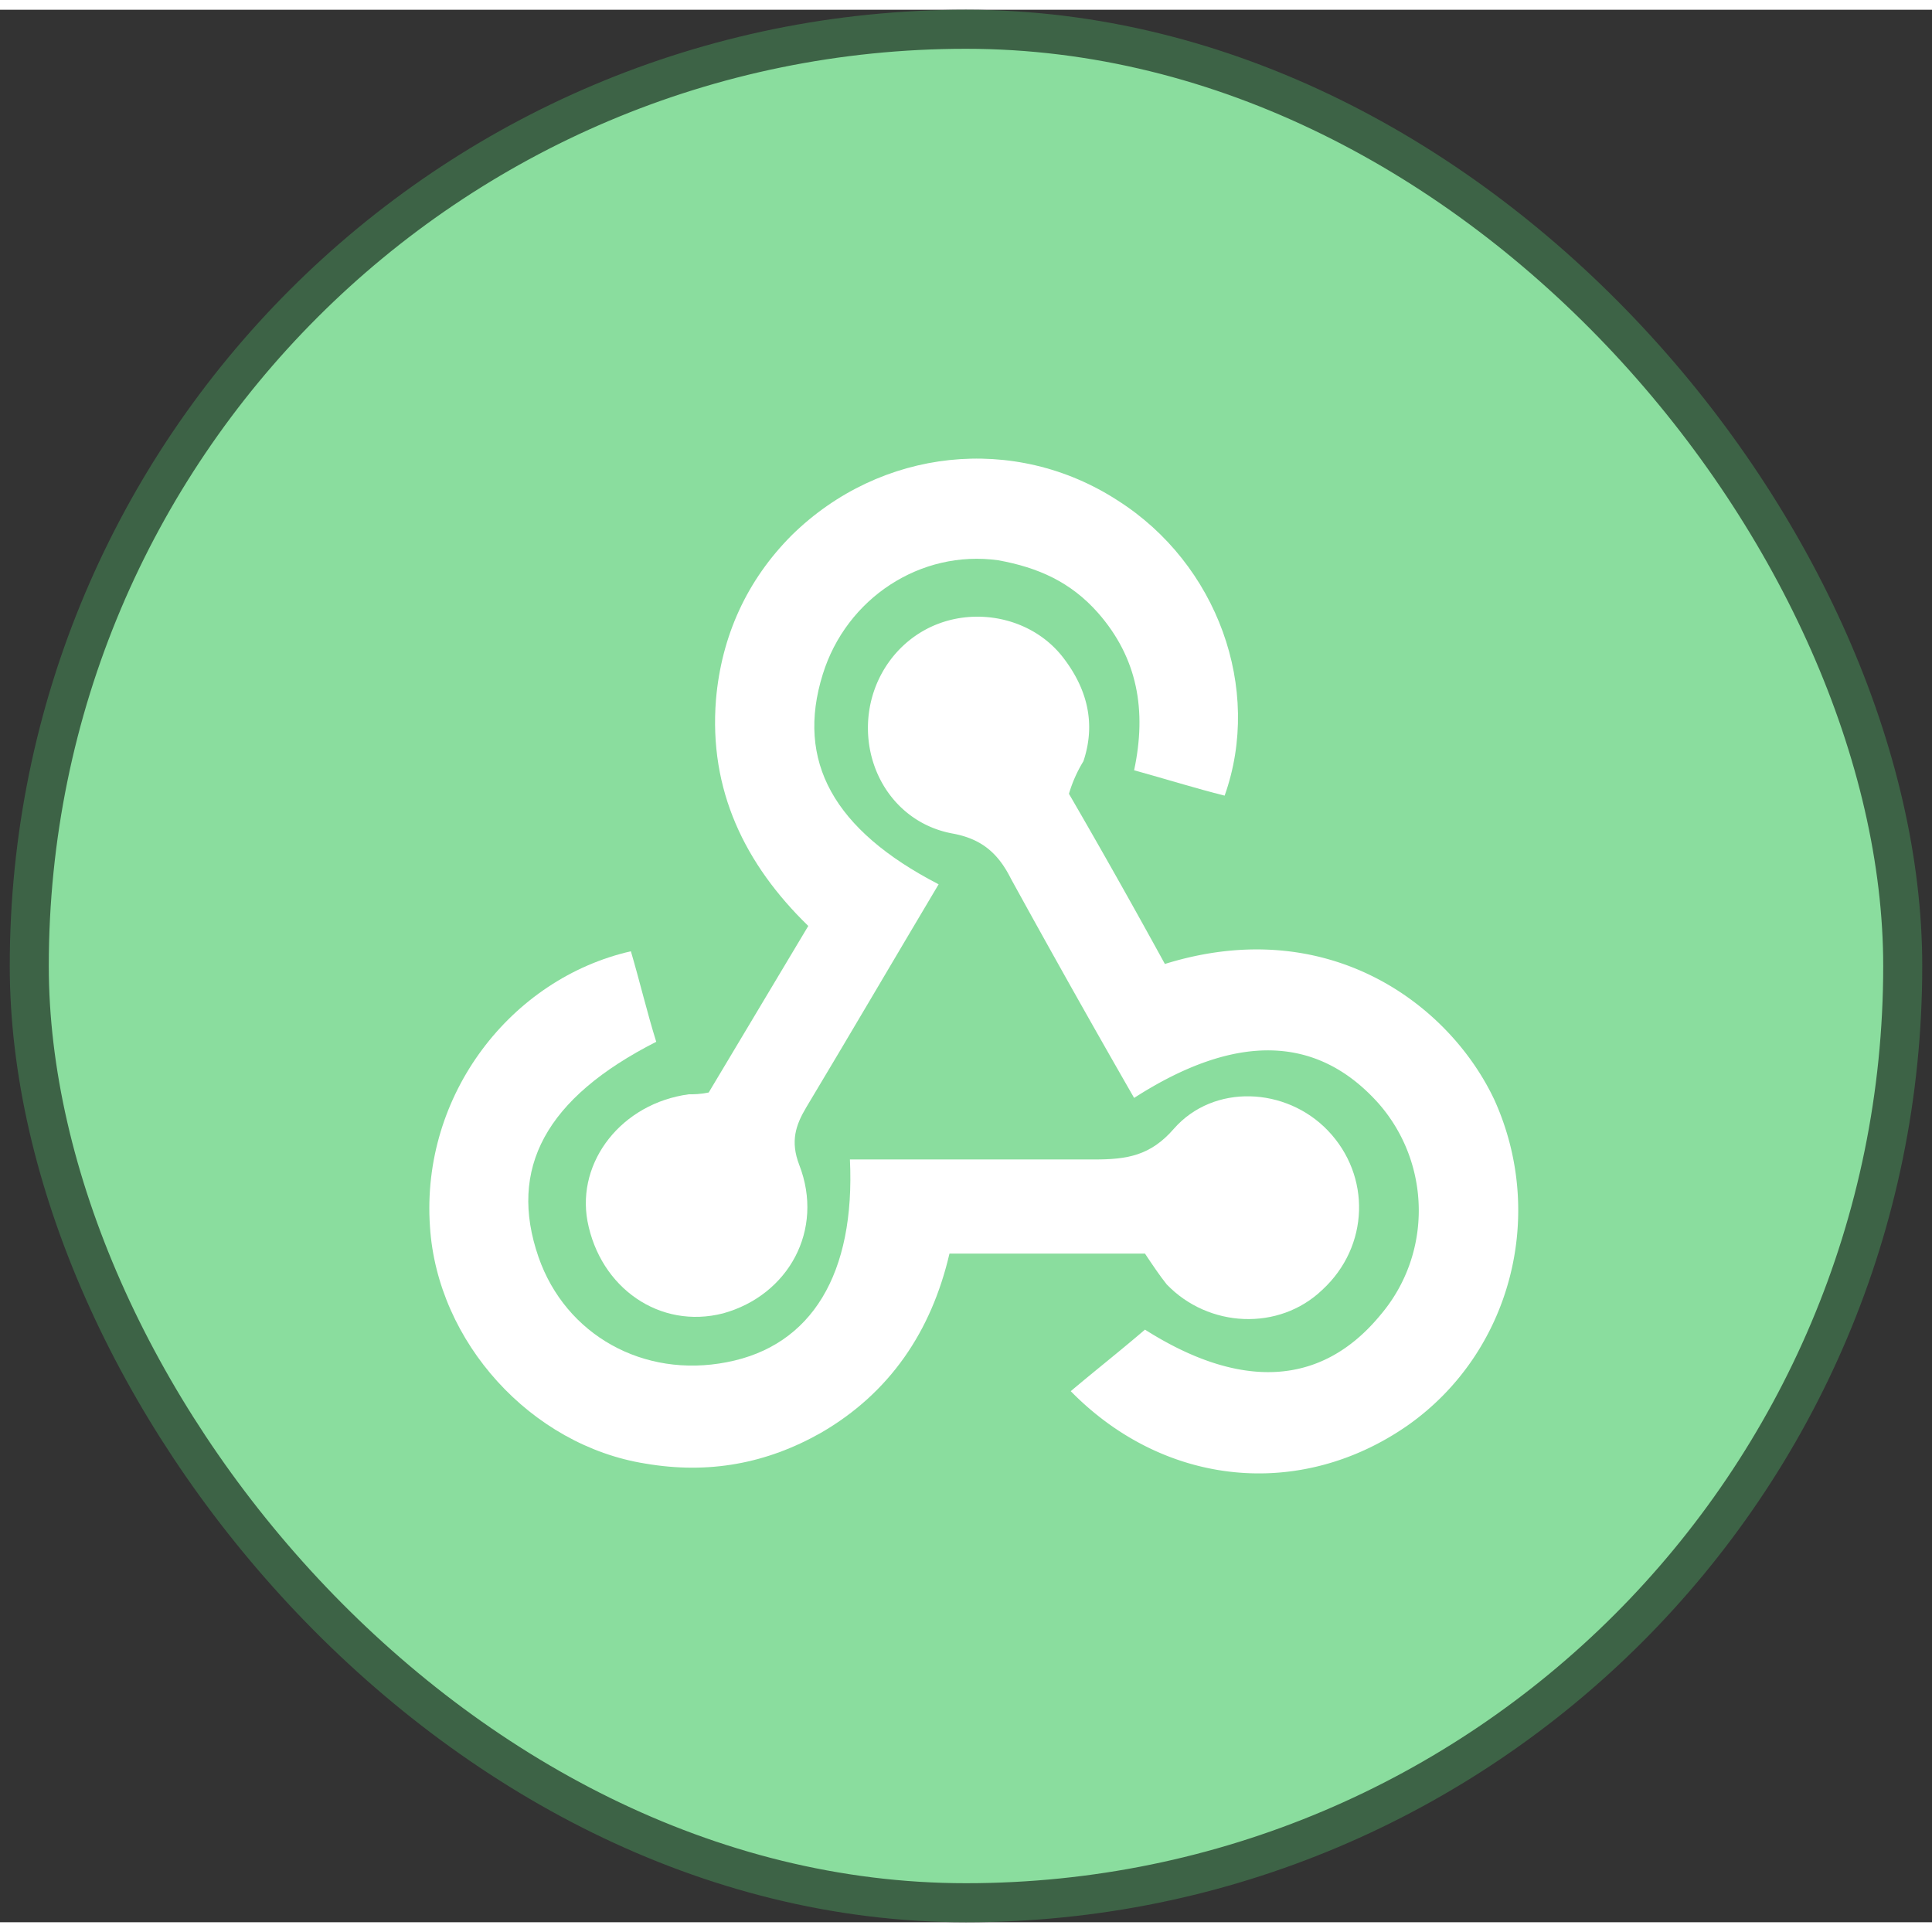
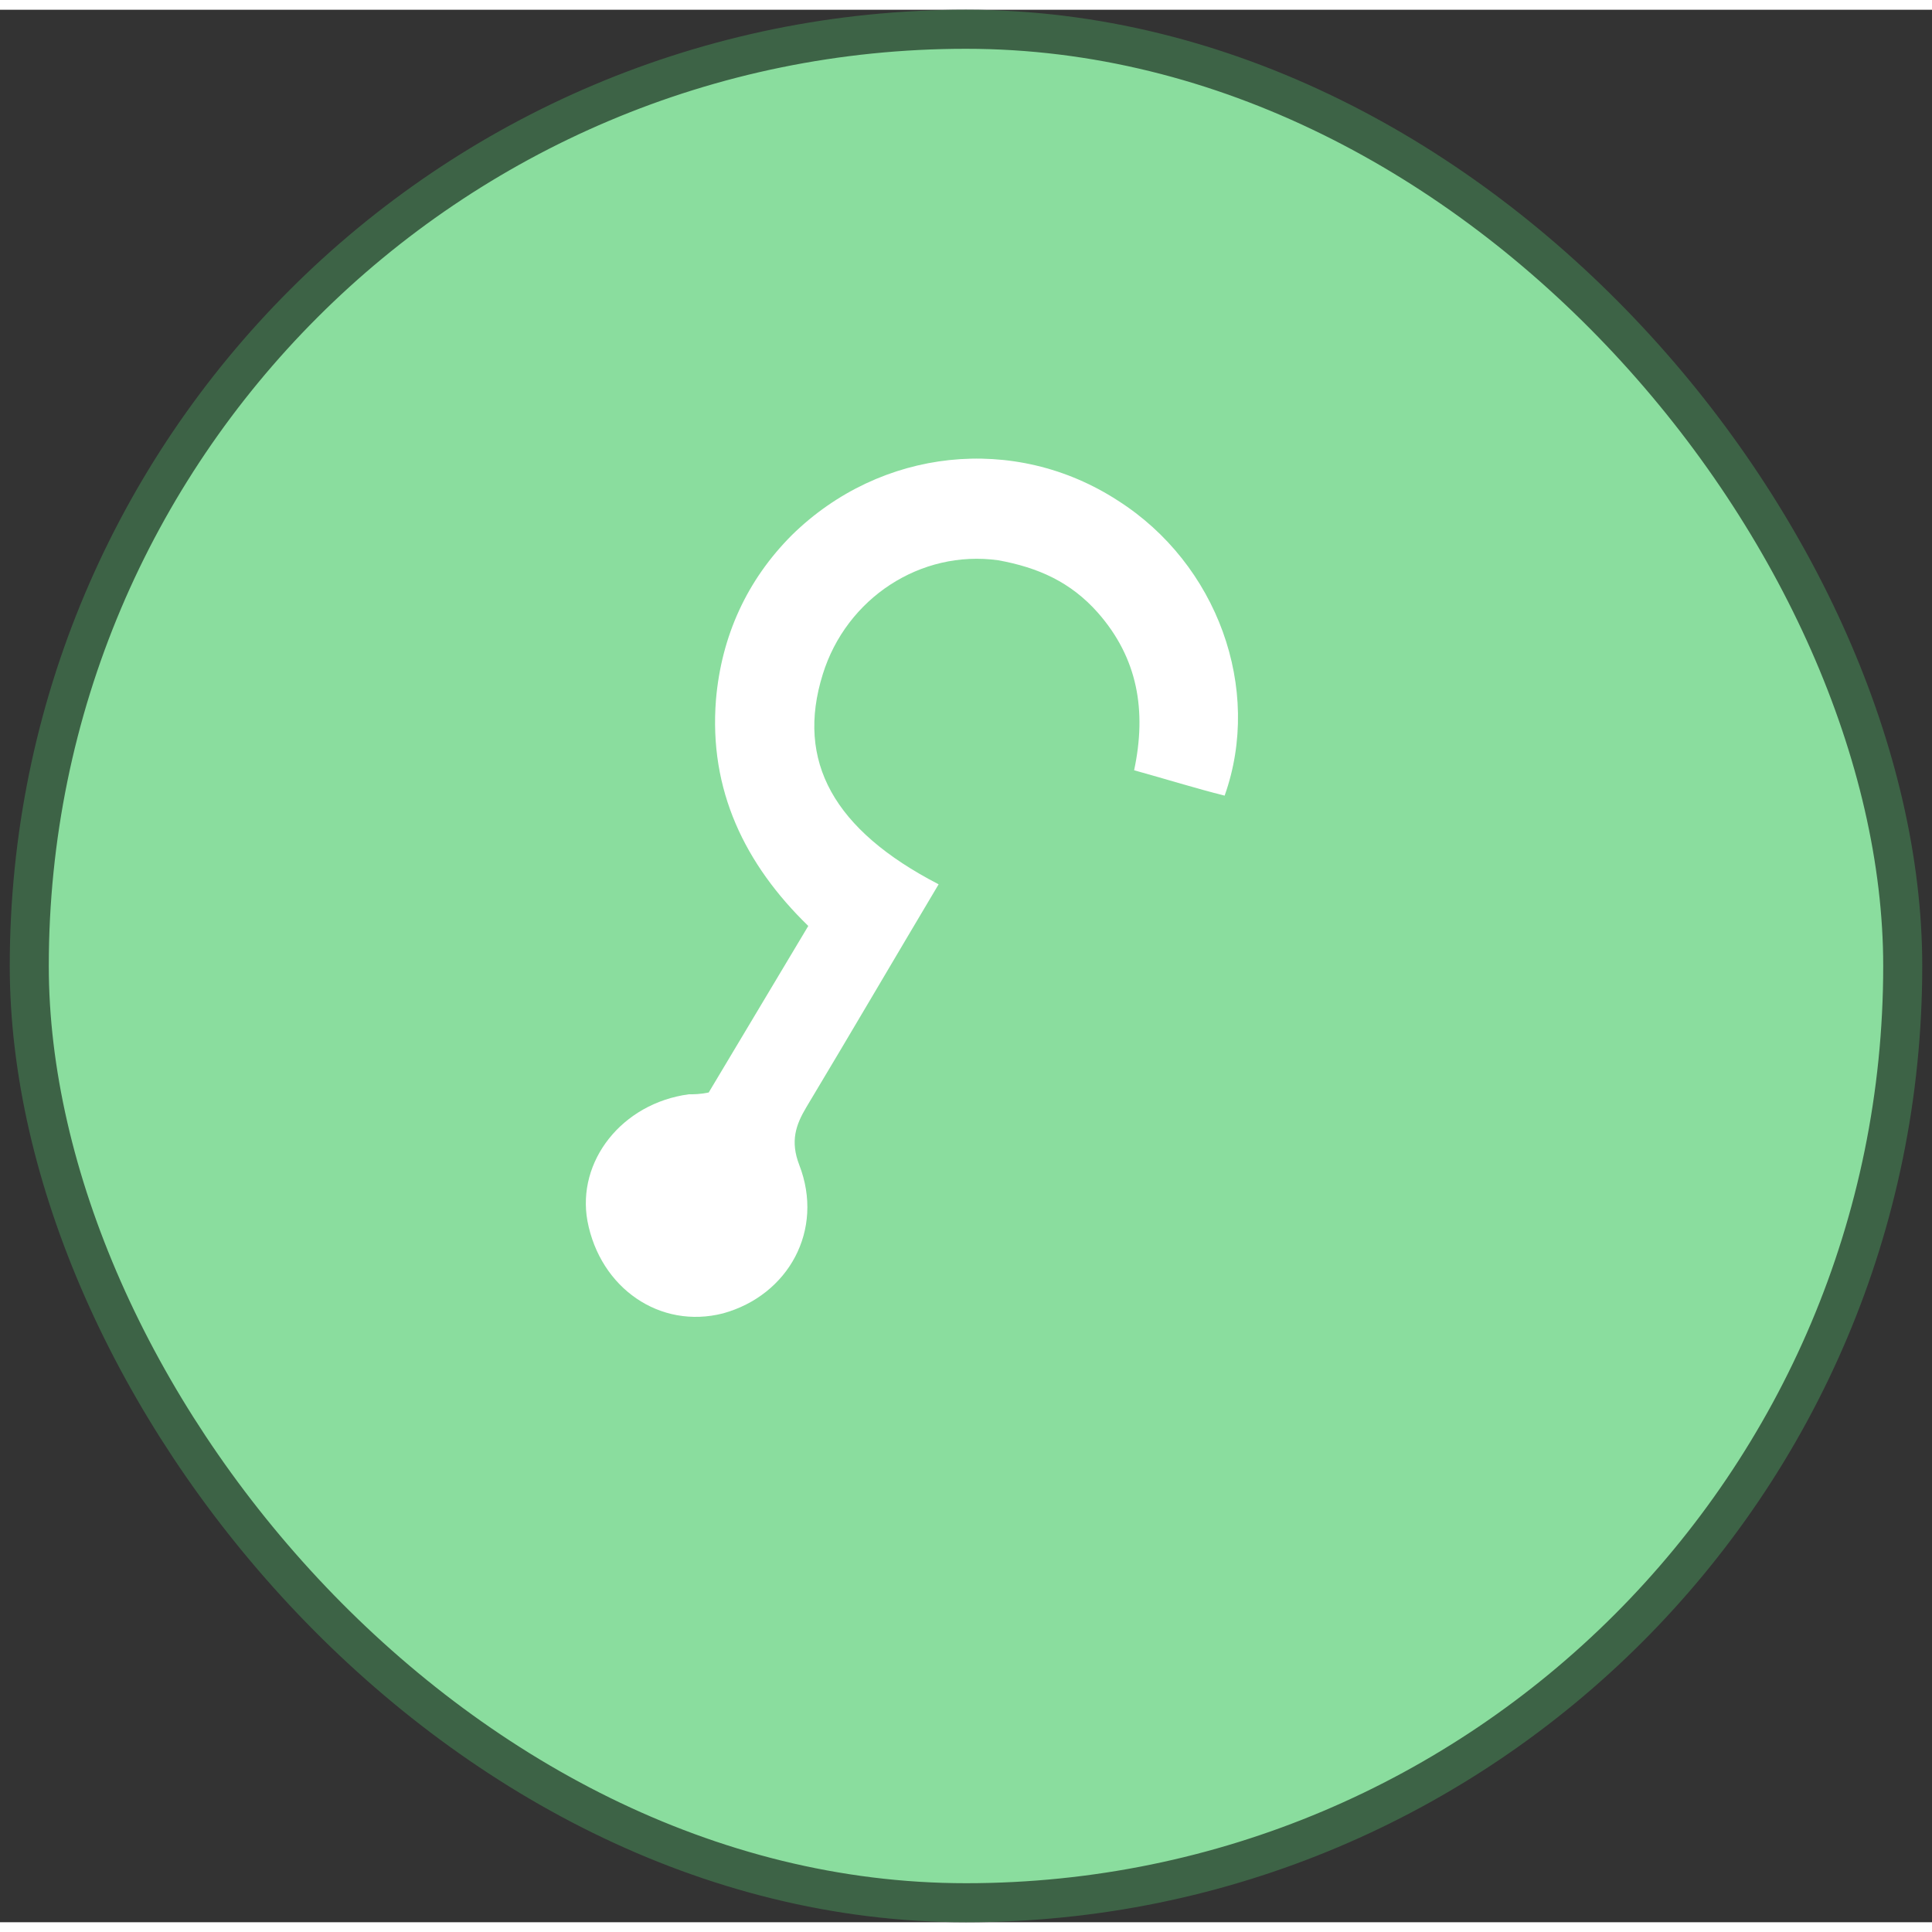
<svg xmlns="http://www.w3.org/2000/svg" width="54" height="54" fill="none" viewBox="0 0 99 98">
  <rect x="0" y="0" width="99" height="98" fill="#333333" stroke="none" />
  <rect width="96" height="96" x="1.5" y="1" fill="#8ADD9E" rx="48" />
  <path fill="#fff" d="M48.097 44.814c-2.319 3.896-4.545 7.7-6.771 11.41-.557.927-.835 1.762-.371 2.968 1.298 3.34-.557 6.678-3.896 7.606-3.247.835-6.308-1.299-6.957-4.73-.557-3.062 1.762-6.03 5.194-6.494.279 0 .557 0 1.02-.092l5.102-8.534c-3.246-3.154-5.101-6.957-4.73-11.595.278-3.246 1.577-6.122 3.896-8.44 4.545-4.453 11.409-5.195 16.696-1.763 5.102 3.246 7.42 9.647 5.473 15.12-1.484-.372-2.968-.836-4.638-1.3.65-3.06.185-5.75-1.855-8.07-1.392-1.576-3.061-2.318-5.102-2.69-3.989-.556-7.792 1.949-8.998 5.844-1.39 4.453.557 7.978 5.937 10.76Z" />
-   <path fill="#fff" d="M54.775 40.176c1.67 2.876 3.34 5.844 4.916 8.72 8.349-2.597 14.563 2.04 16.882 6.957 2.69 5.936.835 12.986-4.452 16.696-5.473 3.803-12.43 3.154-17.253-1.762 1.206-1.02 2.505-2.041 3.803-3.154 4.824 3.06 8.998 2.968 12.059-.742 2.69-3.154 2.597-7.792-.093-10.853-3.154-3.525-7.328-3.617-12.522-.278a682.968 682.968 0 0 1-6.308-11.224c-.65-1.298-1.484-2.04-2.968-2.319-2.597-.464-4.267-2.69-4.36-5.194-.093-2.505 1.392-4.73 3.618-5.566 2.226-.835 4.916-.185 6.4 1.763 1.206 1.577 1.67 3.339 1.02 5.287a6.958 6.958 0 0 0-.742 1.67Z" />
-   <path fill="#fff" d="M58.671 63.737H48.653c-.927 3.989-3.06 7.142-6.585 9.183-2.783 1.577-5.751 2.133-8.998 1.577-5.844-.928-10.667-6.215-11.038-12.151-.464-6.772 4.174-12.708 10.296-14.1.464 1.577.835 3.154 1.299 4.638-5.659 2.876-7.606 6.493-6.03 11.038 1.392 3.99 5.38 6.215 9.647 5.38 4.36-.834 6.586-4.545 6.308-10.388h12.522c1.67 0 2.876-.186 4.081-1.577 2.041-2.32 5.751-2.134 7.885.092 2.226 2.32 2.133 5.937-.279 8.163-2.226 2.134-5.843 1.948-7.977-.278-.37-.464-.742-1.02-1.113-1.577Z" />
  <rect width="96" height="96" x="1.5" y="1" stroke="#3D6346" stroke-width="2" rx="48" />
</svg>